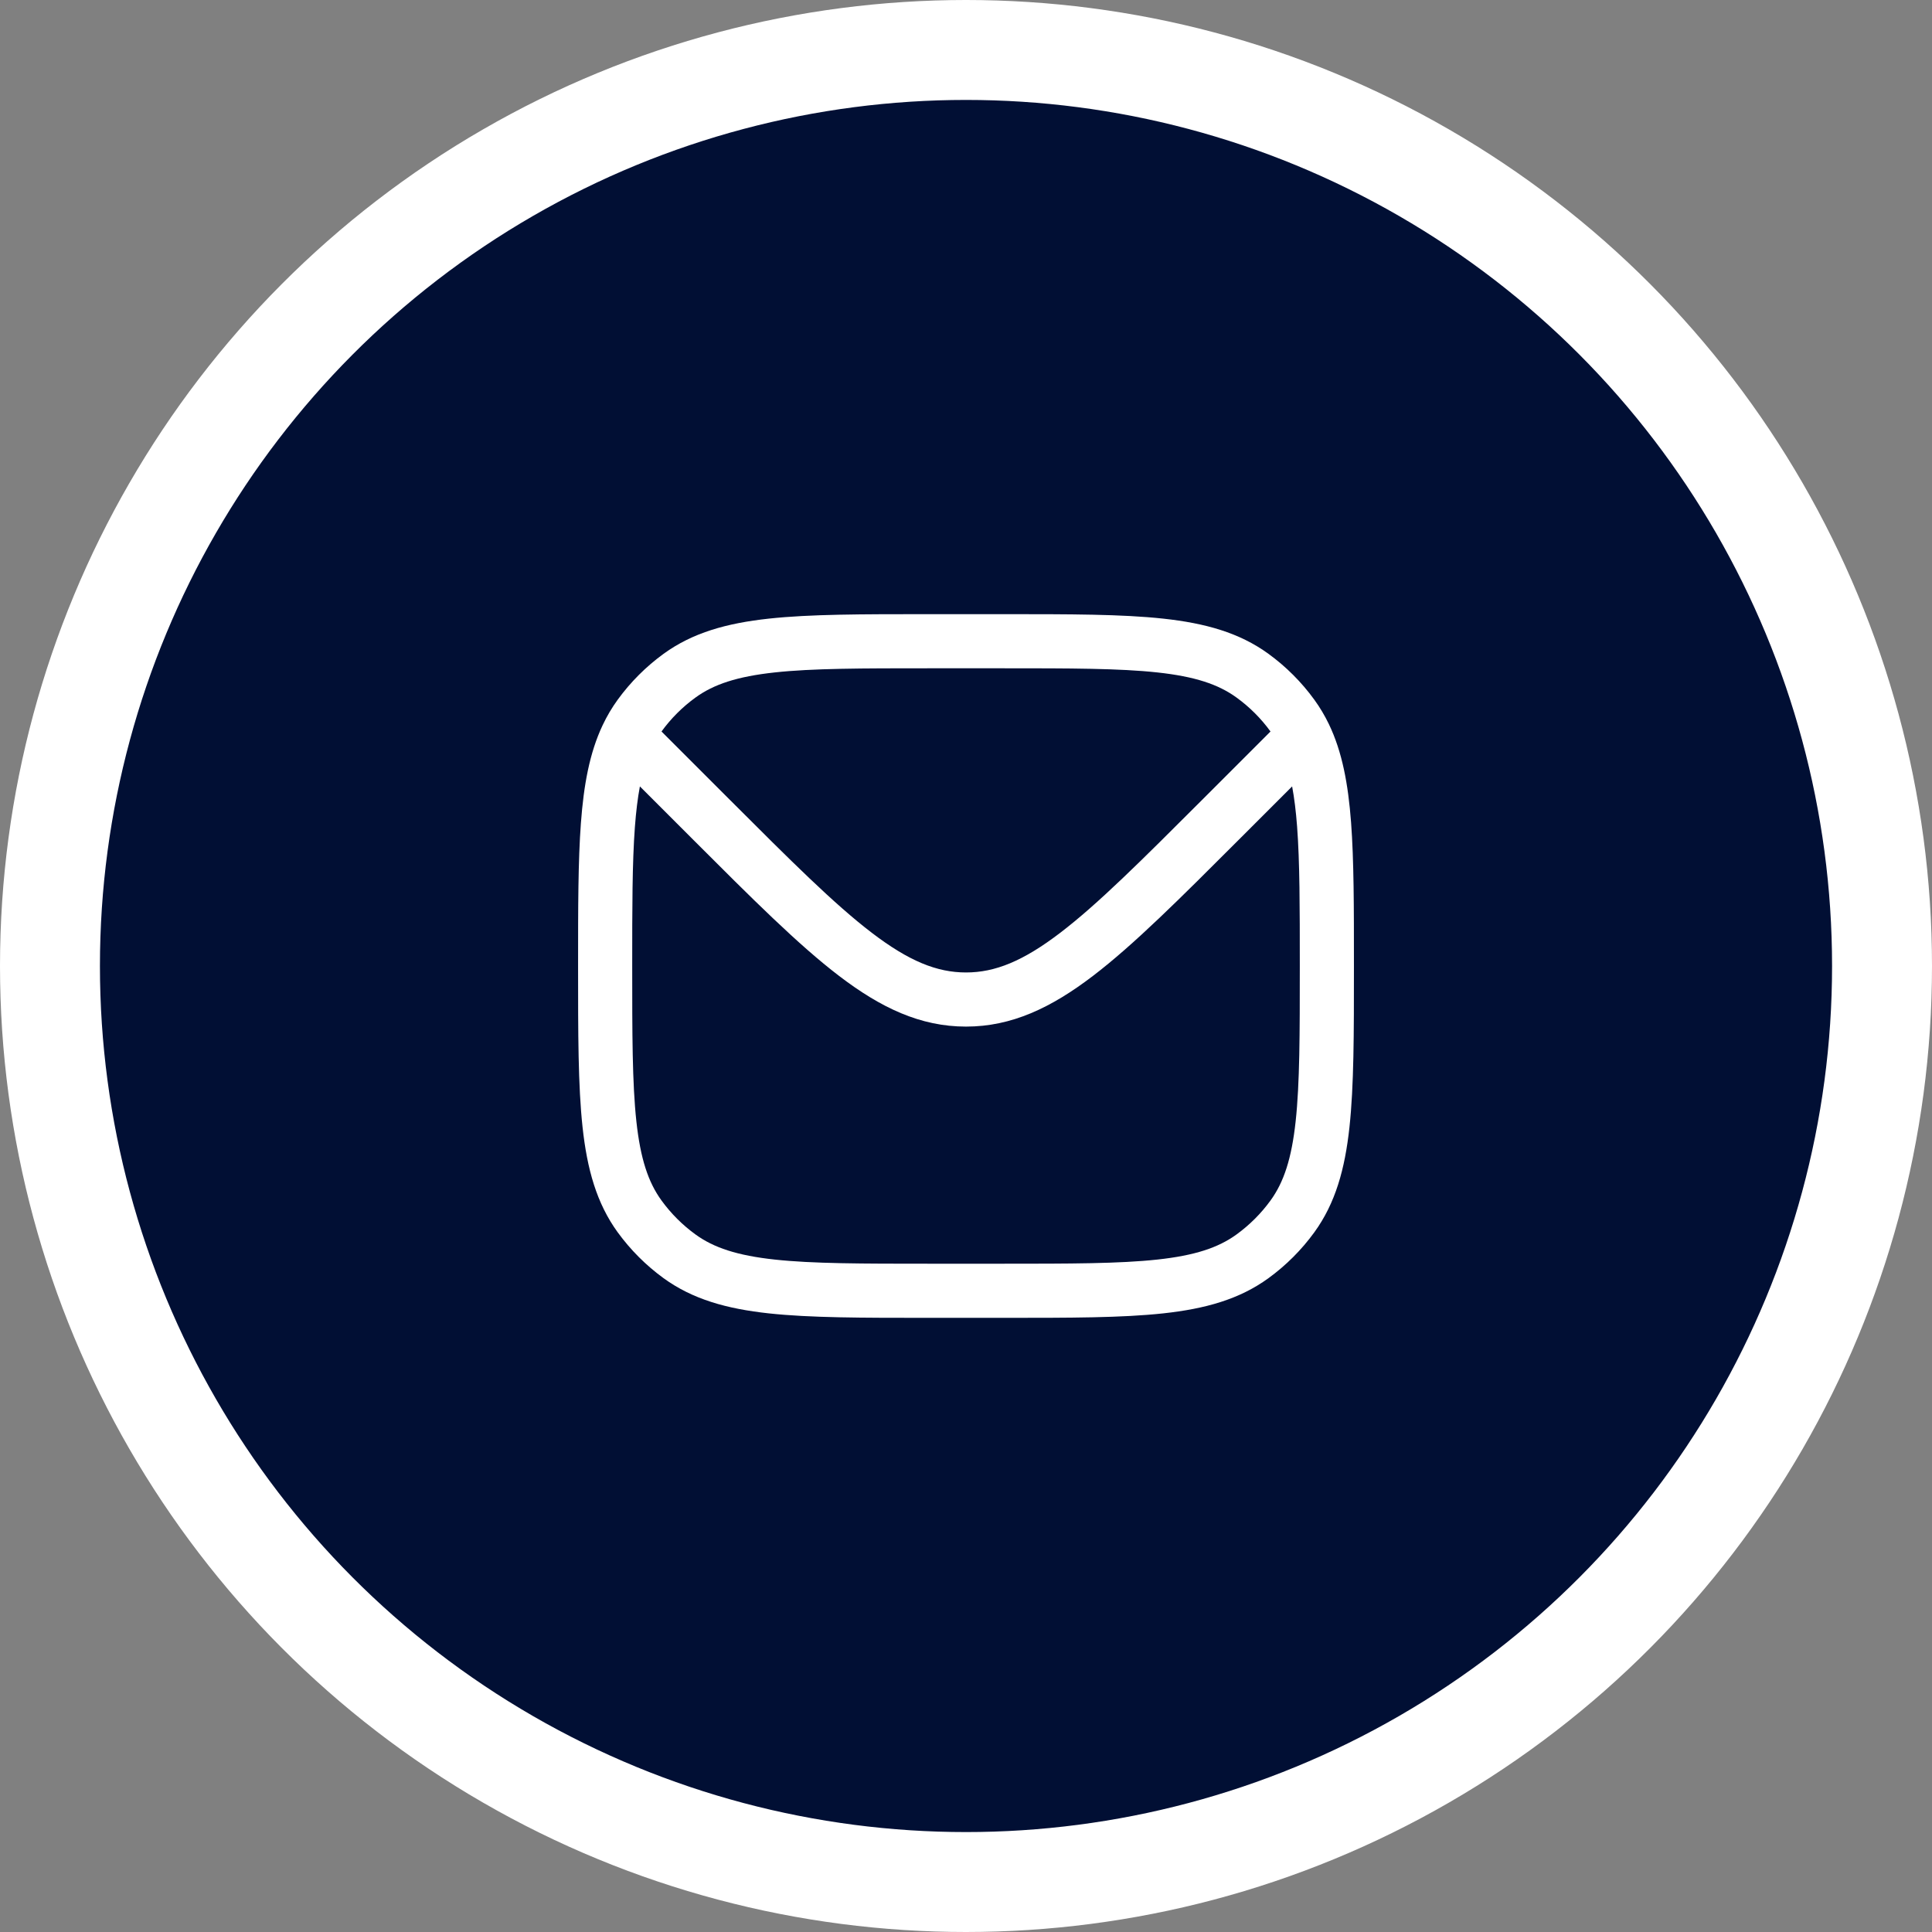
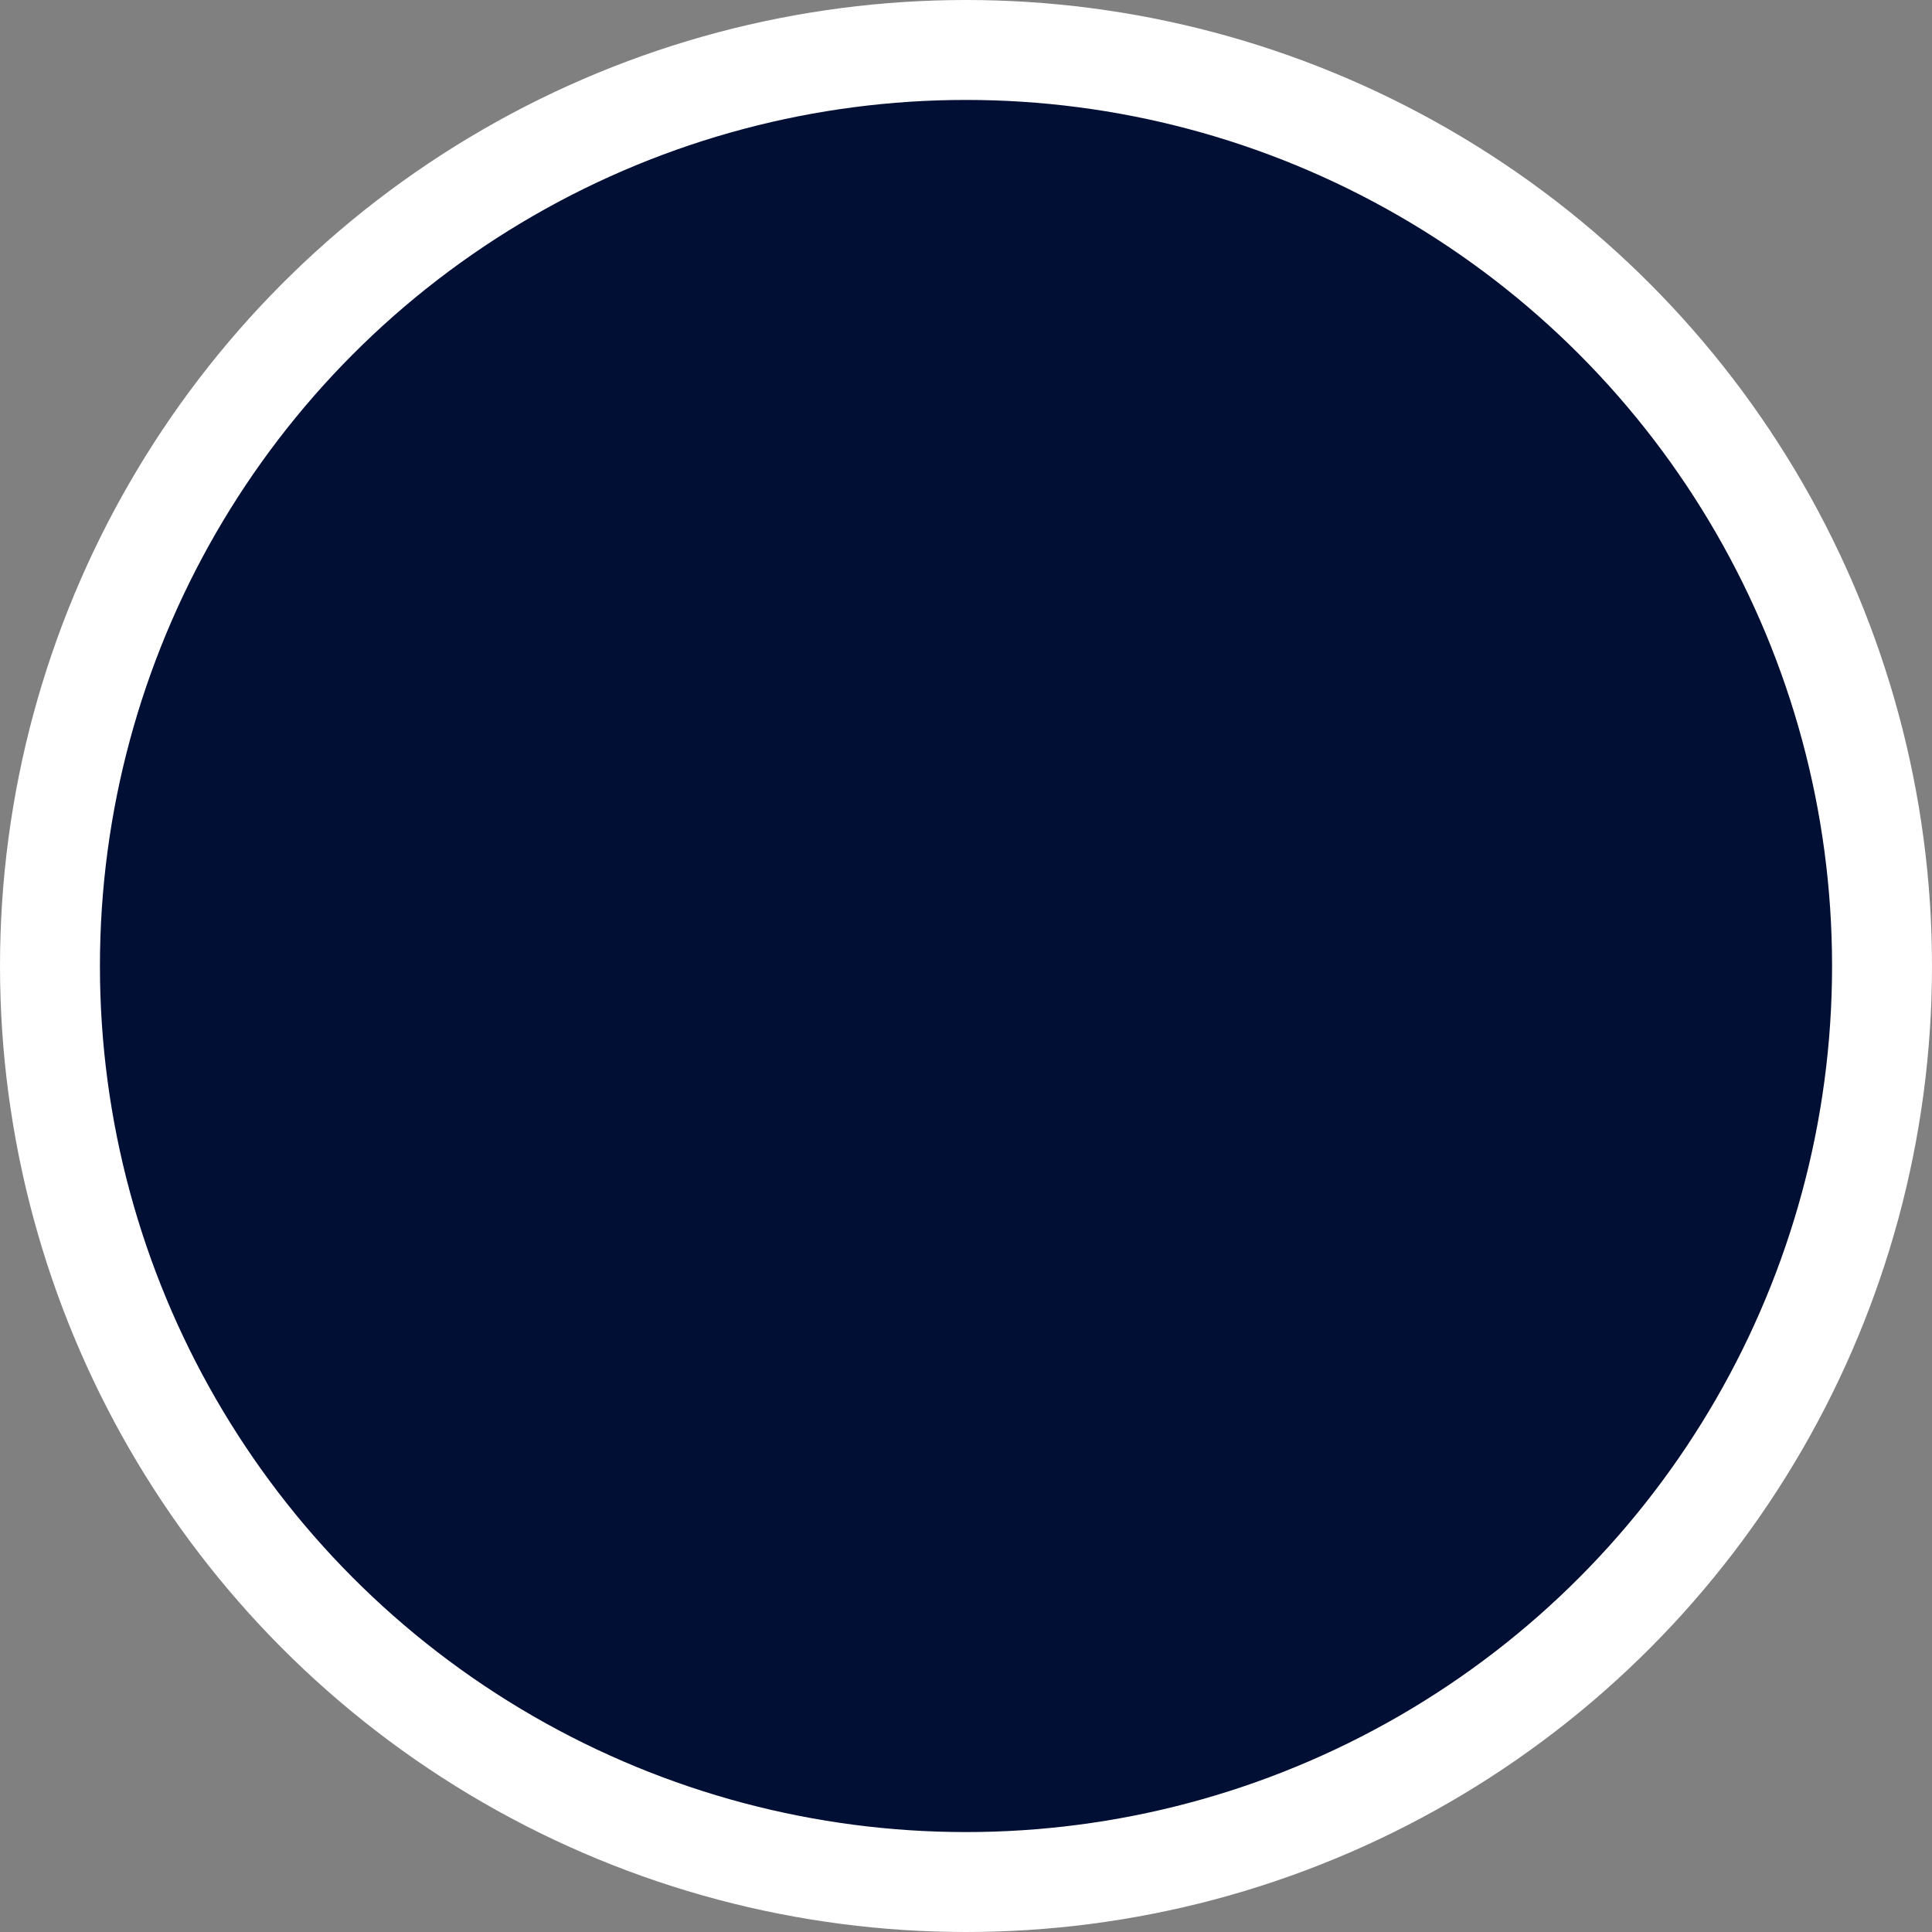
<svg xmlns="http://www.w3.org/2000/svg" width="116" height="116" viewBox="0 0 116 116" fill="none">
  <rect x="0" y="0" width="116" height="116" fill="#808080" stroke="none" />
  <circle cx="58" cy="58" r="55" fill="#010F34" stroke="white" stroke-width="6" />
-   <path fill-rule="evenodd" clip-rule="evenodd" d="M69.838 37.143C67.364 36.875 64.245 36.875 60.265 36.875H55.736C51.757 36.875 48.638 36.875 46.163 37.143C43.638 37.417 41.592 37.985 39.844 39.254C38.787 40.023 37.857 40.953 37.088 42.011C36.738 42.493 36.438 43.002 36.182 43.544C35.398 45.204 35.048 47.129 34.878 49.424C34.709 51.702 34.709 54.495 34.709 57.938V58.098C34.709 62.077 34.709 65.196 34.977 67.671C35.251 70.196 35.819 72.243 37.088 73.99C37.857 75.047 38.787 75.977 39.844 76.746C41.592 78.015 43.638 78.583 46.163 78.857C48.638 79.125 51.757 79.125 55.736 79.125H60.265C64.245 79.125 67.364 79.125 69.838 78.857C72.364 78.583 74.41 78.015 76.157 76.746C77.215 75.977 78.145 75.047 78.913 73.99C80.182 72.243 80.751 70.196 81.024 67.671C81.292 65.196 81.292 62.077 81.292 58.098V57.937C81.292 54.47 81.292 51.662 81.12 49.375C80.945 47.069 80.588 45.138 79.786 43.474C79.537 42.958 79.248 42.472 78.913 42.011C78.145 40.953 77.215 40.023 76.157 39.254C74.41 37.985 72.364 37.417 69.838 37.143ZM41.755 41.884C42.855 41.084 44.264 40.618 46.513 40.374C48.792 40.127 51.736 40.125 55.834 40.125H60.167C64.266 40.125 67.209 40.127 69.488 40.374C71.737 40.618 73.146 41.084 74.246 41.884C75.028 42.451 75.715 43.138 76.283 43.92L72.172 48.03C68.529 51.674 65.909 54.289 63.65 56.012C61.428 57.708 59.746 58.388 58.001 58.388C56.255 58.388 54.574 57.708 52.352 56.012C50.092 54.289 47.473 51.674 43.829 48.03L39.718 43.92C40.286 43.138 40.973 42.451 41.755 41.884ZM77.581 47.217C77.712 47.911 77.809 48.703 77.879 49.619C78.041 51.771 78.042 54.457 78.042 58C78.042 62.098 78.04 65.042 77.793 67.321C77.549 69.57 77.083 70.978 76.284 72.079C75.716 72.861 75.028 73.548 74.246 74.116C73.146 74.916 71.737 75.382 69.488 75.626C67.209 75.873 64.266 75.875 60.167 75.875H55.834C51.736 75.875 48.792 75.873 46.513 75.626C44.264 75.382 42.855 74.916 41.755 74.116C40.973 73.548 40.286 72.861 39.718 72.079C38.918 70.978 38.452 69.57 38.208 67.321C37.961 65.042 37.959 62.098 37.959 58C37.959 54.482 37.96 51.809 38.119 49.664C38.189 48.728 38.287 47.922 38.42 47.217L41.619 50.416C45.155 53.953 47.927 56.724 50.38 58.596C52.891 60.512 55.259 61.638 58.001 61.638C60.742 61.638 63.11 60.512 65.621 58.596C68.074 56.724 70.846 53.953 74.382 50.416L77.581 47.217Z" fill="white" />
</svg>